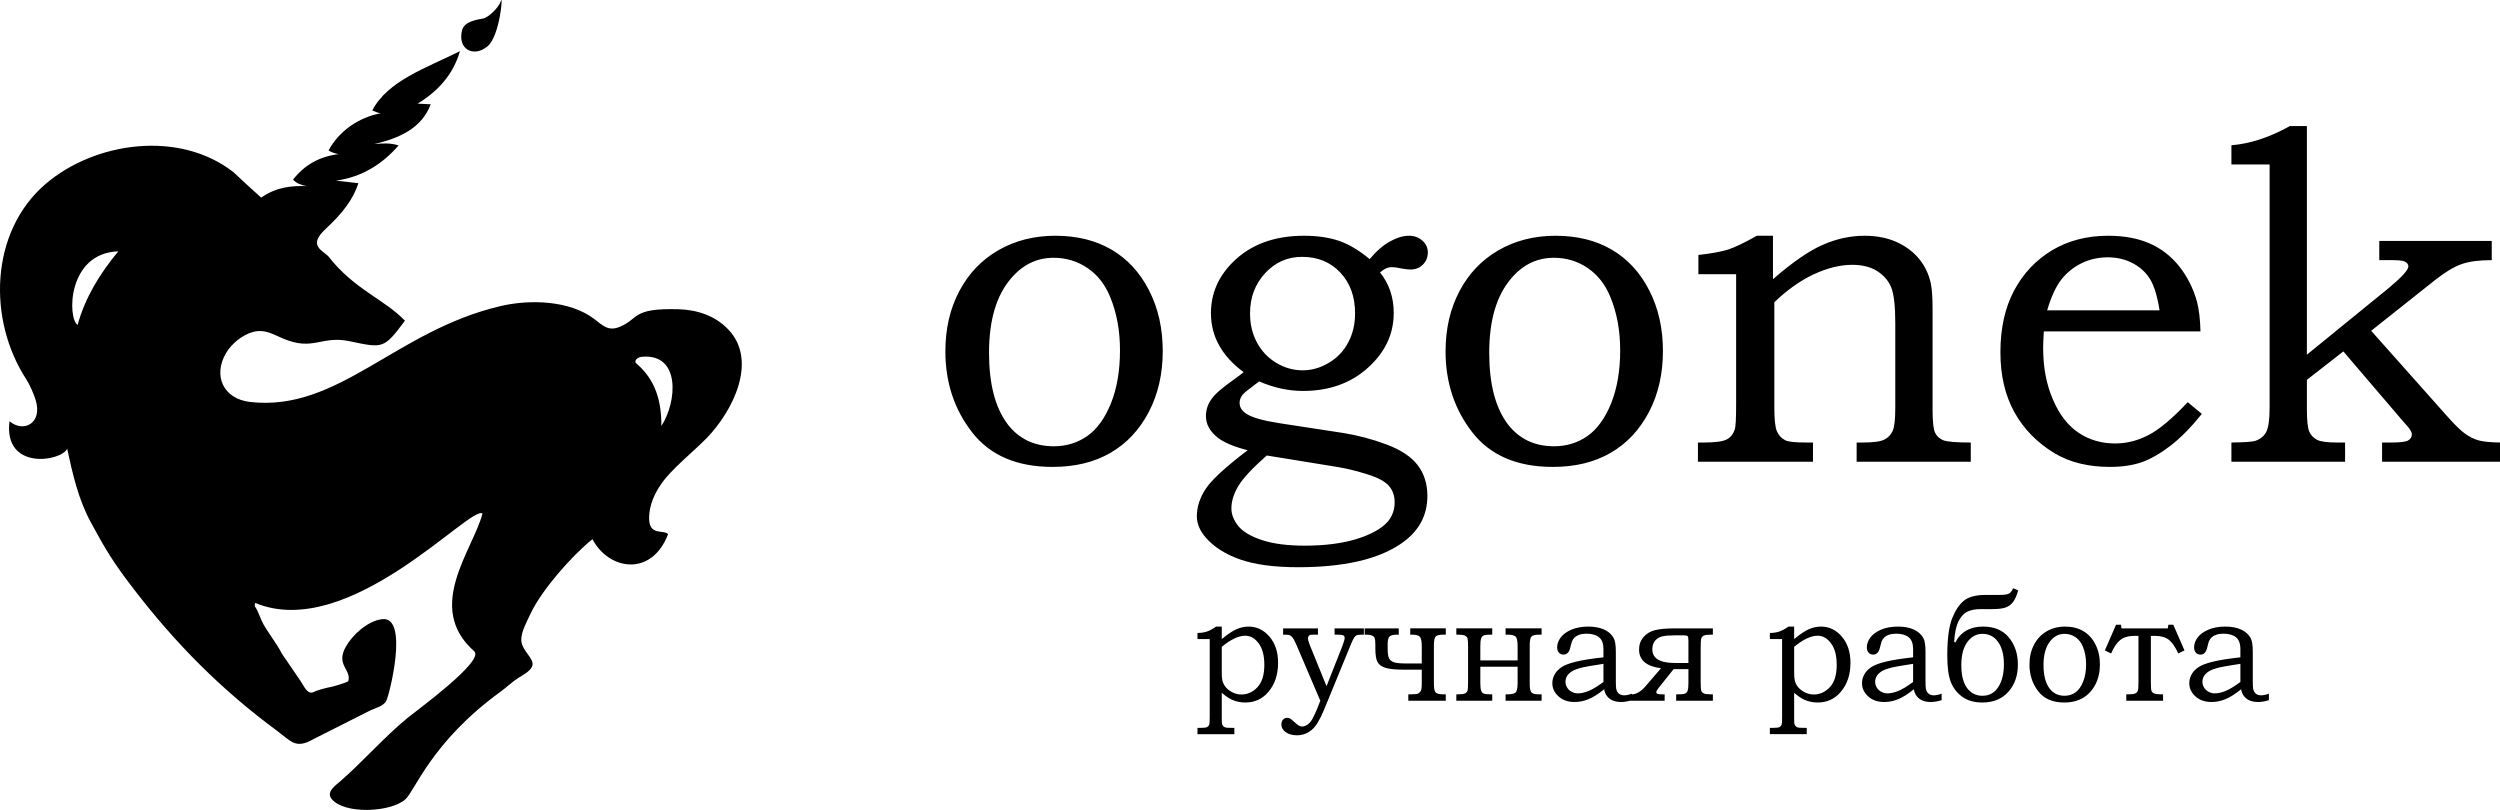
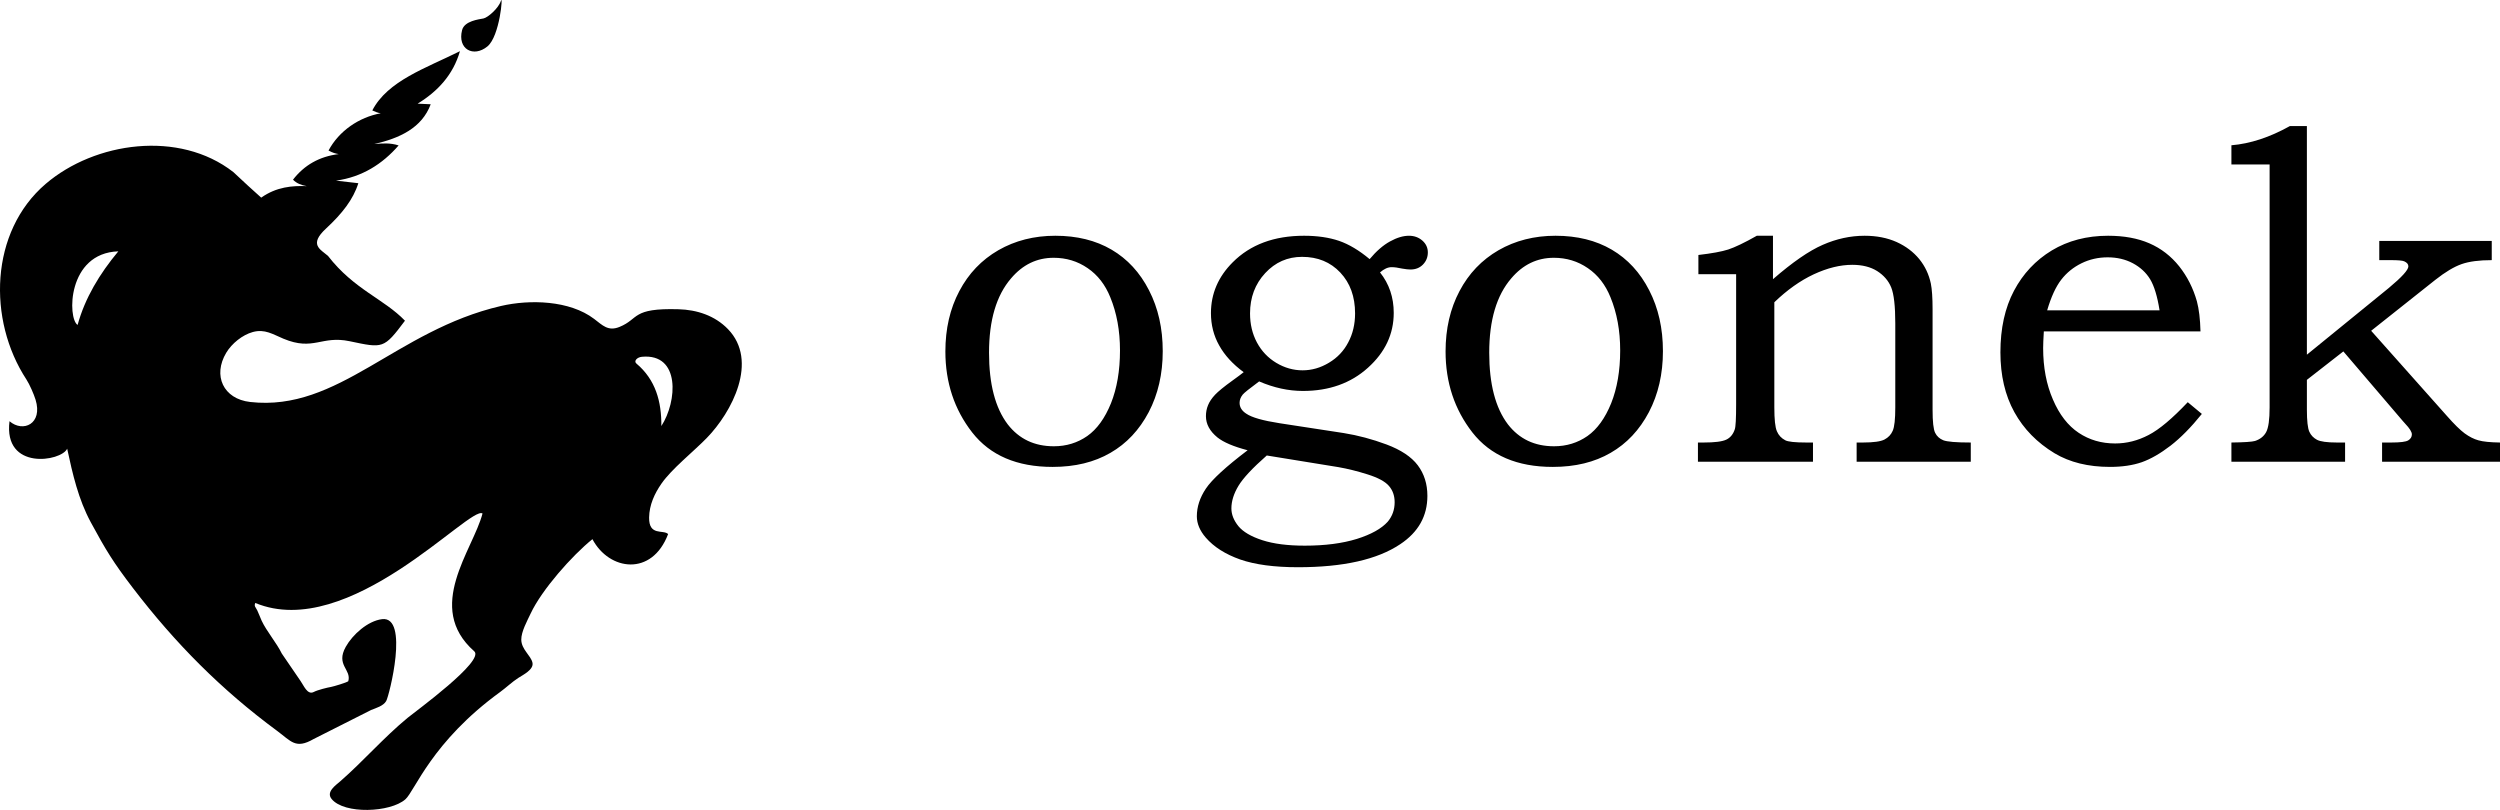
<svg xmlns="http://www.w3.org/2000/svg" width="620" height="201" viewBox="0 0 620 201" fill="none">
  <path d="M261.707 58.466C267.085 58.466 271.725 59.61 275.671 61.917C279.601 64.225 282.702 67.576 284.956 71.994C287.232 76.412 288.359 81.432 288.359 87.091C288.359 92.749 287.193 97.788 284.884 102.208C282.553 106.625 279.397 109.998 275.392 112.302C271.387 114.632 266.615 115.794 261.051 115.794C252.197 115.794 245.562 112.945 241.107 107.247C236.671 101.549 234.454 94.865 234.454 87.152C234.454 81.53 235.603 76.552 237.912 72.192C240.206 67.83 243.438 64.457 247.591 62.054C251.745 59.67 256.445 58.467 261.707 58.467V58.466ZM261.292 63.932C257.14 63.932 253.625 65.639 250.748 69.03C247.104 73.256 245.28 79.395 245.28 87.479C245.28 95.247 246.819 101.159 249.922 105.248C252.739 108.871 256.537 110.675 261.35 110.675C264.453 110.675 267.216 109.823 269.64 108.137C272.063 106.432 274.017 103.719 275.521 100.015C277.005 96.295 277.758 91.916 277.758 86.915C277.758 81.993 276.949 77.611 275.352 73.718C274.11 70.638 272.249 68.212 269.751 66.508C267.25 64.782 264.432 63.93 261.292 63.93V63.932ZM339.668 64.264C341.322 62.285 343.013 60.812 344.708 59.882C346.415 58.934 347.997 58.467 349.424 58.467C350.739 58.467 351.848 58.877 352.752 59.67C353.654 60.464 354.104 61.456 354.104 62.597C354.104 63.797 353.692 64.786 352.884 65.62C352.075 66.433 351.061 66.838 349.802 66.838C349.294 66.838 348.599 66.764 347.714 66.607C346.68 66.374 345.816 66.257 345.12 66.257C344.2 66.257 343.242 66.685 342.246 67.558C344.519 70.406 345.646 73.757 345.646 77.595C345.646 82.828 343.523 87.36 339.255 91.197C335.009 95.037 329.615 96.955 323.131 96.955C319.522 96.955 315.913 96.161 312.265 94.591C309.879 96.353 308.507 97.457 308.188 97.864C307.68 98.506 307.418 99.183 307.418 99.9C307.418 100.984 307.965 101.875 309.074 102.591C310.465 103.544 313.226 104.317 317.324 104.956L333.242 107.399C336.759 107.963 340.311 108.91 343.862 110.23C347.413 111.566 350.007 113.271 351.604 115.385C353.202 117.513 353.993 120.035 353.993 122.979C353.993 127.979 351.756 131.972 347.264 134.957C341.569 138.776 333.109 140.672 321.91 140.672C316.027 140.672 311.252 140.034 307.568 138.754C303.904 137.456 301.047 135.656 299.018 133.31C297.551 131.605 296.817 129.84 296.817 128.04C296.817 125.694 297.568 123.409 299.055 121.18C300.539 118.951 303.997 115.77 309.409 111.663C305.933 110.754 303.432 109.689 301.928 108.487C300.03 106.936 299.072 105.192 299.072 103.213C299.072 102.247 299.241 101.334 299.598 100.481C299.937 99.63 300.522 98.778 301.31 97.921C302.097 97.091 303.526 95.906 305.632 94.395C306.946 93.446 307.887 92.748 308.434 92.302C305.744 90.326 303.713 88.117 302.361 85.673C300.989 83.253 300.314 80.56 300.314 77.651C300.314 72.846 302.116 68.64 305.708 65.055C310.086 60.658 315.988 58.466 323.414 58.466C326.719 58.466 329.615 58.894 332.075 59.729C334.537 60.581 337.076 62.093 339.669 64.264H339.668ZM322.921 63.7C319.315 63.7 316.268 65.037 313.768 67.733C311.269 70.425 310.01 73.758 310.01 77.73C310.01 80.387 310.572 82.79 311.721 84.94C312.866 87.073 314.465 88.759 316.531 90C318.582 91.22 320.761 91.84 323.036 91.84C325.307 91.84 327.491 91.22 329.575 89.961C331.664 88.721 333.262 87.034 334.367 84.902C335.495 82.791 336.059 80.388 336.059 77.731C336.059 73.564 334.839 70.193 332.396 67.594C329.952 64.998 326.795 63.701 322.921 63.701V63.7ZM314.162 112.961C310.632 116.063 308.28 118.581 307.115 120.52C305.97 122.438 305.386 124.3 305.386 126.082C305.386 127.594 305.97 129.045 307.115 130.481C308.281 131.894 310.255 133.056 313.056 133.969C315.858 134.878 319.353 135.324 323.579 135.324C328.6 135.324 332.885 134.764 336.474 133.659C340.046 132.536 342.619 131.103 344.162 129.375C345.311 128 345.873 126.391 345.873 124.548C345.873 122.962 345.404 121.604 344.462 120.519C343.522 119.414 341.755 118.466 339.161 117.65C336.589 116.837 334.161 116.237 331.928 115.849L314.163 112.961H314.162ZM385.754 58.466C391.131 58.466 395.772 59.61 399.719 61.917C403.646 64.225 406.748 67.576 409.003 71.994C411.279 76.412 412.407 81.432 412.407 87.091C412.407 92.749 411.241 97.788 408.931 102.208C406.601 106.625 403.444 109.998 399.439 112.302C395.434 114.632 390.663 115.794 385.098 115.794C376.246 115.794 369.61 112.945 365.155 107.247C360.719 101.549 358.501 94.865 358.501 87.152C358.501 81.53 359.65 76.552 361.959 72.192C364.252 67.83 367.486 64.457 371.638 62.054C375.791 59.67 380.49 58.467 385.754 58.467V58.466ZM385.339 63.932C381.187 63.932 377.673 65.639 374.796 69.03C371.152 73.256 369.328 79.395 369.328 87.479C369.328 95.247 370.867 101.159 373.969 105.248C376.786 108.871 380.583 110.675 385.398 110.675C388.5 110.675 391.263 109.823 393.687 108.137C396.11 106.432 398.064 103.719 399.568 100.015C401.053 96.295 401.806 91.916 401.806 86.915C401.806 81.993 400.996 77.611 399.399 73.718C398.157 70.638 396.297 68.212 393.797 66.508C391.298 64.782 388.479 63.93 385.339 63.93V63.932ZM421.202 68.003V63.236C424.509 62.848 426.971 62.402 428.607 61.877C430.243 61.336 432.612 60.214 435.692 58.466H439.697V69.241C444.508 65.056 448.625 62.207 452.046 60.716C455.446 59.223 458.907 58.467 462.421 58.467C465.408 58.467 468.057 58.991 470.353 60.018C472.663 61.066 474.523 62.482 475.972 64.244C477.418 66.026 478.358 68.04 478.846 70.307C479.129 71.706 479.279 73.838 479.279 76.665V101.605C479.279 104.591 479.487 106.491 479.919 107.342C480.334 108.194 481.007 108.796 481.931 109.182C482.868 109.553 485.127 109.746 488.753 109.746V114.513H460.445V109.746H461.988C464.619 109.746 466.404 109.493 467.344 109.007C468.303 108.506 468.98 107.789 469.391 106.84C469.823 105.887 470.031 103.951 470.031 101.023V80.212C470.031 75.908 469.692 72.945 469.018 71.277C468.341 69.612 467.175 68.274 465.539 67.226C463.903 66.199 461.856 65.675 459.355 65.675C456.385 65.675 453.211 66.451 449.825 68.021C446.46 69.59 443.193 71.919 440.034 74.96V101.023C440.034 103.991 440.238 105.965 440.671 106.954C441.086 107.942 441.781 108.68 442.739 109.182C443.399 109.553 445.162 109.746 448.023 109.746H449.62V114.513H421.088V109.746H422.477C425.223 109.746 427.101 109.515 428.117 109.03C429.113 108.563 429.809 107.71 430.22 106.491C430.448 105.888 430.56 103.795 430.56 100.211V68.003H421.201H421.202ZM542.563 99.744L546.06 102.653C543.39 105.965 540.796 108.601 538.28 110.539C535.758 112.476 533.39 113.834 531.156 114.63C528.919 115.403 526.288 115.792 523.278 115.792C517.884 115.792 513.298 114.664 509.522 112.401C505.199 109.784 501.873 106.393 499.559 102.207C497.249 98.021 496.102 93.079 496.102 87.382C496.102 81.432 497.228 76.336 499.466 72.111C501.704 67.886 504.823 64.552 508.845 62.11C512.866 59.689 517.528 58.466 522.807 58.466C526.736 58.466 530.159 59.086 533.055 60.349C535.949 61.607 538.41 63.508 540.441 66.047C542.451 68.585 543.916 71.49 544.836 74.747C545.344 76.666 545.645 79.147 545.721 82.187H506.869C506.759 84.049 506.7 85.425 506.7 86.335C506.7 91.102 507.51 95.365 509.128 99.089C510.725 102.829 512.866 105.578 515.518 107.343C518.166 109.108 521.175 109.978 524.557 109.978C527.414 109.978 530.177 109.282 532.847 107.885C535.517 106.509 538.747 103.777 542.563 99.746V99.744ZM535.571 76.956C535.024 73.487 534.236 70.91 533.241 69.263C532.224 67.593 530.796 66.277 528.956 65.29C527.096 64.3 525.007 63.818 522.697 63.818C520.404 63.818 518.222 64.3 516.212 65.29C514.2 66.278 512.526 67.634 511.191 69.36C509.839 71.104 508.673 73.641 507.698 76.957H535.57L535.571 76.956ZM553.39 40.795V36.028C558.07 35.639 562.9 34.049 567.9 31.261H572.108V87.962L592.428 71.411C595.658 68.721 597.277 66.936 597.277 66.064C597.277 65.522 596.938 65.115 596.242 64.805C595.79 64.609 594.721 64.513 592.992 64.513H590.06V59.746H617.953V64.513C614.83 64.513 612.33 64.845 610.469 65.501C608.591 66.161 606.429 67.457 603.967 69.398L588.047 82.034L606.841 103.156C608.646 105.211 610.112 106.643 611.239 107.478C612.388 108.312 613.516 108.892 614.66 109.204C615.787 109.531 617.575 109.707 620 109.746V114.513H590.755V109.746H593.01C595.264 109.746 596.675 109.572 597.257 109.204C597.841 108.833 598.142 108.351 598.142 107.731C598.142 107.111 597.595 106.237 596.488 105.075C596.299 104.882 596.091 104.651 595.887 104.397L581.15 87.15L572.109 94.202V101.604C572.109 104.375 572.317 106.198 572.712 107.07C573.105 107.941 573.745 108.601 574.609 109.067C575.457 109.513 577.11 109.745 579.551 109.745H581.581V114.512H553.39V109.745C556.565 109.707 558.522 109.571 559.251 109.356C560.531 108.932 561.452 108.194 562.014 107.149C562.582 106.083 562.863 104.048 562.863 101.023V40.795H553.39Z" fill="black" />
  <path fill-rule="evenodd" clip-rule="evenodd" d="M119.664 127.347C117.303 136.426 105.229 150.592 117.612 161.519C120.29 163.883 103.114 176.358 101.117 178C95.199 182.868 90.039 188.838 84.385 193.762C83.221 194.777 80.808 196.386 82.24 198.146C85.357 201.98 96.801 201.522 100.531 198.23C102.903 196.136 107.024 183.992 124.028 171.624C125.571 170.5 126.982 169.126 128.546 168.12C129.716 167.365 132.42 166.058 132.054 164.355C131.665 162.558 129.303 161.08 129.278 158.635C129.259 156.646 130.756 153.956 131.604 152.147C134.36 146.273 141.855 137.793 146.922 133.711C151.082 141.563 161.698 143.021 165.692 132.444C164.507 131.27 160.907 133.027 160.98 128.343C161.029 125.234 162.306 122.436 164.048 119.927C166.583 116.277 171.893 112.084 175.228 108.672C181.555 102.197 188.176 89.508 180.536 81.621C177.287 78.266 172.847 76.82 168.274 76.691C156.558 76.355 158.58 79.064 153.637 81.076C150.801 82.23 149.439 80.674 147.335 79.081C141.246 74.469 131.388 74.222 124.233 75.885C98.106 81.963 83.981 102.176 62.045 99.692C55.367 98.936 52.724 93.138 56.105 87.485C57.477 85.193 60.104 83.055 62.694 82.344C65.668 81.522 67.672 82.908 70.287 83.997C77.777 87.127 79.665 83.145 86.705 84.622C95.024 86.37 95.156 86.57 100.431 79.536C95.225 74.124 87.788 71.799 81.339 63.459C79.418 61.808 76.543 60.656 80.867 56.666C84.837 52.985 87.613 49.461 88.865 45.434C86.985 45.209 85.209 45.021 83.329 44.798C89.773 43.912 94.845 40.689 98.859 36.066C96.733 35.39 94.953 35.553 92.827 35.718C99.153 34.262 104.612 31.738 106.818 25.858C105.737 25.807 104.655 25.759 103.575 25.708C108.558 22.652 112.369 18.572 114.069 12.692C105.584 16.923 96.148 20.03 92.333 27.386C93.126 27.759 93.776 28.007 94.427 28.096C89.038 29.067 84.056 32.486 81.477 37.326C82.486 37.886 83.102 38.057 83.991 38.217C79.216 38.804 75.459 40.944 72.666 44.562C73.546 45.48 74.739 45.926 76.067 46.162C72.515 46.035 68.593 46.315 64.778 49.016C62.625 47.095 60.346 45.014 57.862 42.671C44.422 32.199 23.533 35.17 11.33 45.603C-2.533 57.457 -3.117 79.332 6.545 94.103C7.333 95.307 8.4 97.763 8.82 99.126C10.665 105.126 5.724 107.354 2.358 104.462C0.816 116.806 15.246 114.44 16.657 111.276C18.013 117.567 19.43 123.816 22.518 129.53C26.259 136.445 28.113 139.486 32.943 145.798C43.485 159.582 54.909 171.068 68.699 181.237C72.189 183.81 73.286 185.863 77.742 183.298L92.032 176.082C93.282 175.574 95.052 175.09 95.773 173.866C96.518 172.596 101.551 152.696 94.743 153.552C91.204 153.996 87.445 157.377 85.749 160.41C83.2 164.961 87.212 165.999 86.374 168.94C85.985 169.277 82.659 170.266 82.095 170.36C81.199 170.507 78.752 171.111 77.81 171.612C76.24 172.446 75.296 169.937 74.55 168.907L69.886 162.081C68.608 159.446 66.099 156.536 64.888 153.932C64.497 153.087 64.223 152.246 63.793 151.361C63.385 150.53 62.965 150.387 63.309 149.532C86.531 159.184 116.611 125.225 119.664 127.344V127.347ZM159.182 88.484C168.792 87.583 167.969 99.579 164.017 105.66C164.069 99.583 162.59 94.165 157.832 90.163C157.109 89.557 157.984 88.596 159.182 88.484ZM29.344 62.332C24.668 67.938 21.068 73.939 19.246 80.584C16.74 79.036 16.605 62.752 29.344 62.332Z" fill="black" />
-   <path fill-rule="evenodd" clip-rule="evenodd" d="M114.6 7.46C115.188 5.169 118.809 4.799 119.893 4.581C120.975 4.364 123.635 2.074 124.223 0.217C124.81 -1.64 123.974 8.976 120.88 11.514C117.428 14.345 113.384 12.199 114.6 7.459V7.46Z" fill="black" />
+   <path fill-rule="evenodd" clip-rule="evenodd" d="M114.6 7.46C115.188 5.169 118.809 4.799 119.893 4.581C120.975 4.364 123.635 2.074 124.223 0.217C124.81 -1.64 123.974 8.976 120.88 11.514C117.428 14.345 113.384 12.199 114.6 7.459V7.46" fill="black" />
  <path fill-rule="evenodd" clip-rule="evenodd" d="M115.935 8.07C116.469 6.92 118.416 7.08 119.008 7.072C119.601 7.065 121.228 6.118 121.72 5.196C122.213 4.275 120.729 9.79 118.849 10.826C116.75 11.979 114.828 10.452 115.935 8.071V8.07Z" fill="black" />
-   <path d="M296.975 158.495V156.972C297.86 156.972 298.649 156.852 299.335 156.617C300.02 156.382 300.772 155.971 301.592 155.393H302.999V158.496C304.479 157.265 305.711 156.447 306.694 156.021C307.676 155.602 308.66 155.393 309.643 155.393C311.669 155.393 313.397 156.217 314.823 157.88C316.255 159.544 316.964 161.708 316.964 164.374C316.964 167.319 316.157 169.736 314.532 171.621C313.052 173.361 311.141 174.224 308.812 174.224C307.646 174.224 306.561 173.994 305.541 173.538C304.808 173.215 303.958 172.637 302.999 171.805V177.923C302.999 178.843 303.024 179.383 303.065 179.542C303.127 179.777 303.248 179.979 303.424 180.138C303.6 180.297 303.825 180.405 304.097 180.456C304.305 180.493 304.977 180.512 306.123 180.512V182.074H296.976V180.512H297.772C298.59 180.512 299.123 180.443 299.366 180.315C299.609 180.182 299.784 179.986 299.906 179.712C299.978 179.498 300.01 178.856 300.01 177.777V158.496H296.976L296.975 158.495ZM302.998 160.412V166.803C302.998 167.648 303.041 168.275 303.138 168.682C303.284 169.316 303.556 169.887 303.963 170.396C304.376 170.903 304.935 171.334 305.638 171.697C306.342 172.058 307.081 172.237 307.846 172.237C309.388 172.237 310.728 171.628 311.856 170.415C312.991 169.198 313.555 167.356 313.555 164.895C313.555 162.584 313.089 160.807 312.147 159.545C311.214 158.287 310.11 157.659 308.829 157.659C307.998 157.659 307.095 157.889 306.123 158.345C305.153 158.809 304.11 159.494 302.999 160.414L302.998 160.412ZM318.213 155.836H326.853V157.398H326.137C325.463 157.398 325.063 157.416 324.929 157.454C324.777 157.505 324.644 157.607 324.54 157.759C324.431 157.912 324.377 158.108 324.377 158.343C324.377 158.68 324.54 159.244 324.855 160.039L328.981 170.173L332.803 160.483C333.251 159.346 333.476 158.585 333.476 158.217C333.476 157.931 333.379 157.723 333.179 157.595C332.972 157.462 332.517 157.399 331.808 157.399H330.971V155.837H338.244V157.399H337.813C337.104 157.399 336.643 157.449 336.43 157.545C336.217 157.647 336.006 157.85 335.806 158.154C335.605 158.452 335.284 159.144 334.847 160.223L328.325 176.12C327.853 177.264 327.324 178.317 326.742 179.295C326.16 180.267 325.432 181.022 324.558 181.554C323.679 182.088 322.714 182.353 321.659 182.353C320.439 182.353 319.464 182.061 318.729 181.477C318.097 180.983 317.782 180.36 317.782 179.619C317.782 179.161 317.921 178.78 318.194 178.476C318.467 178.171 318.788 178.019 319.152 178.019C319.438 178.019 319.705 178.081 319.955 178.202C320.106 178.265 320.427 178.526 320.912 178.982C321.507 179.529 321.926 179.864 322.169 179.992C322.412 180.113 322.648 180.176 322.885 180.176C323.37 180.176 323.849 179.998 324.328 179.655C324.801 179.307 325.202 178.817 325.535 178.183C326.008 177.281 326.397 176.431 326.705 175.638L327.434 173.778L321.566 160.039C321.154 159.073 320.808 158.42 320.524 158.083C320.238 157.754 319.954 157.544 319.668 157.475C319.516 157.424 319.032 157.399 318.212 157.399V155.837L318.213 155.836ZM352.598 166.079H348.248C346.137 166.079 344.602 165.934 343.644 165.641C342.685 165.349 342.019 164.88 341.643 164.22C341.271 163.566 341.084 162.424 341.084 160.798V159.891C341.084 159.098 341.03 158.558 340.926 158.279C340.817 158 340.605 157.784 340.283 157.632C339.962 157.474 339.495 157.397 338.881 157.397H338.439V155.835H346.896V157.397H346.435C345.532 157.397 344.923 157.549 344.615 157.86C344.3 158.17 344.142 158.773 344.142 159.662V160.798C344.142 161.966 344.251 162.778 344.47 163.235C344.687 163.692 345.081 164.022 345.652 164.231C346.222 164.434 347.223 164.537 348.655 164.537H352.598V160.24C352.598 159.079 352.446 158.311 352.137 157.942C351.834 157.58 351.19 157.396 350.221 157.396H349.741V155.834H358.556V157.396H357.949C356.954 157.396 356.318 157.555 356.031 157.877C355.747 158.202 355.607 158.931 355.607 160.074V169.536C355.607 170.68 355.753 171.403 356.038 171.721C356.328 172.038 356.967 172.196 357.948 172.196H358.554V173.776H349.261V172.196H349.74C350.874 172.196 351.548 172.121 351.748 171.973C351.947 171.821 352.142 171.638 352.325 171.414C352.506 171.193 352.597 170.507 352.597 169.37V166.077L352.598 166.079ZM370.076 172.197V173.778H361.169V172.197H361.613C362.42 172.197 362.984 172.122 363.306 171.974C363.62 171.822 363.834 171.607 363.936 171.321C364.033 171.036 364.081 170.299 364.081 169.112V160.482C364.081 159.332 364.039 158.608 363.953 158.324C363.863 158.043 363.656 157.814 363.335 157.644C363.02 157.479 362.444 157.396 361.613 157.396H361.169V155.834H370.076V157.396H369.615C368.772 157.396 368.214 157.465 367.934 157.599C367.656 157.738 367.45 157.978 367.322 158.334C367.189 158.689 367.122 159.325 367.122 160.239V163.774H376.368V160.239C376.368 158.9 376.18 158.093 375.81 157.813C375.432 157.534 374.778 157.395 373.843 157.395H373.383V155.833H382.319V157.395H381.7C380.718 157.395 380.08 157.553 379.796 157.876C379.51 158.201 379.371 158.93 379.371 160.073V169.535C379.371 170.679 379.51 171.402 379.796 171.719C380.081 172.037 380.719 172.195 381.7 172.195H382.319V173.775H373.383V172.195H373.843C374.777 172.195 375.432 172.055 375.81 171.789C376.18 171.516 376.368 170.71 376.368 169.37V165.353H367.122V169.37C367.122 170.259 367.19 170.888 367.309 171.249C367.437 171.606 367.637 171.852 367.922 171.992C368.208 172.125 368.772 172.195 369.615 172.195H370.076V172.197ZM397.654 163.014V160.982C397.654 159.612 397.289 158.628 396.555 158.038C395.822 157.447 394.785 157.155 393.443 157.155C392.782 157.155 392.2 157.238 391.703 157.404C391.205 157.574 390.806 157.802 390.501 158.095C390.198 158.387 389.979 158.717 389.834 159.092C389.772 159.225 389.634 159.753 389.409 160.673C389.136 161.783 388.584 162.342 387.752 162.342C387.28 162.342 386.897 162.177 386.605 161.853C386.321 161.523 386.175 161.078 386.175 160.521C386.175 159.701 386.466 158.902 387.043 158.115C387.625 157.328 388.51 156.674 389.7 156.161C390.888 155.647 392.296 155.393 393.923 155.393C395.44 155.393 396.738 155.635 397.816 156.123C398.891 156.611 399.685 157.316 400.195 158.236C400.554 158.864 400.729 160.019 400.729 161.694V168.852C400.729 169.869 400.759 170.528 400.821 170.84C400.948 171.372 401.178 171.772 401.507 172.04C401.827 172.306 402.252 172.44 402.775 172.44C403.32 172.44 403.969 172.306 404.728 172.033V173.645C403.745 173.944 402.866 174.096 402.082 174.096C401.24 174.096 400.529 173.968 399.959 173.723C399.383 173.474 398.91 173.113 398.545 172.637C398.175 172.162 397.939 171.59 397.836 170.935C396.41 172.097 395.124 172.916 393.978 173.386C392.825 173.862 391.667 174.097 390.495 174.097C388.856 174.097 387.528 173.634 386.509 172.701C385.491 171.774 384.98 170.683 384.98 169.426C384.98 168.671 385.168 167.954 385.544 167.275C385.916 166.589 386.486 165.986 387.25 165.466C388.013 164.948 389.215 164.49 390.846 164.097C392.485 163.696 394.754 163.335 397.653 163.018L397.654 163.014ZM397.654 164.632C394.907 165.051 393.207 165.344 392.553 165.501C391.266 165.813 390.338 166.155 389.779 166.524C389.227 166.899 388.826 167.298 388.591 167.723C388.354 168.155 388.239 168.612 388.239 169.093C388.239 169.575 388.365 170.046 388.632 170.495C388.9 170.946 389.277 171.301 389.761 171.561C390.252 171.822 390.769 171.956 391.308 171.956C392.078 171.956 392.953 171.765 393.924 171.378C394.894 170.998 396.139 170.242 397.654 169.131V164.632ZM424.79 157.397H424.346C423.485 157.397 422.892 157.473 422.57 157.618C422.249 157.77 422.036 157.987 421.934 158.279C421.824 158.571 421.77 159.307 421.77 160.482V169.112C421.77 170.274 421.818 170.998 421.915 171.282C422.007 171.568 422.218 171.791 422.534 171.956C422.854 172.114 423.463 172.197 424.347 172.197H424.791V173.778H415.69V172.197H416.189C417.057 172.197 417.633 172.133 417.918 172.001C418.197 171.874 418.408 171.632 418.536 171.283C418.67 170.941 418.73 170.299 418.73 169.372V165.952H415.053L411.425 170.484C410.989 171.016 410.771 171.398 410.771 171.62C410.771 171.855 410.868 172.014 411.056 172.084C411.243 172.16 411.668 172.198 412.336 172.198H412.832V173.779H404.139V172.198L404.546 172.217C405.76 172.217 406.96 171.519 408.155 170.117L411.923 165.724C408.303 165.255 406.488 163.712 406.488 161.098C406.488 159.874 406.858 158.833 407.598 157.982C408.339 157.132 409.291 156.568 410.462 156.275C411.626 155.983 413.283 155.837 415.423 155.837H424.791V157.399L424.79 157.397ZM418.729 164.422V158.996C418.729 158.323 418.674 157.917 418.553 157.777C418.437 157.638 418.074 157.562 417.467 157.562H415.421C414.014 157.562 412.953 157.649 412.237 157.822C411.515 158 410.928 158.356 410.467 158.901C410.006 159.446 409.775 160.156 409.775 161.02C409.775 163.292 411.655 164.422 415.422 164.422H418.729ZM438.924 158.494V156.971C439.81 156.971 440.598 156.851 441.284 156.616C441.97 156.381 442.721 155.97 443.541 155.392H444.949V158.495C446.428 157.264 447.66 156.446 448.643 156.02C449.626 155.601 450.609 155.392 451.592 155.392C453.618 155.392 455.346 156.216 456.772 157.879C458.203 159.542 458.914 161.707 458.914 164.373C458.914 167.317 458.106 169.735 456.481 171.62C455.002 173.36 453.09 174.223 450.761 174.223C449.596 174.223 448.51 173.993 447.49 173.537C446.757 173.213 445.907 172.636 444.949 171.804V177.922C444.949 178.842 444.973 179.382 445.015 179.541C445.076 179.776 445.197 179.978 445.373 180.137C445.55 180.296 445.773 180.404 446.047 180.454C446.254 180.492 446.926 180.511 448.073 180.511V182.072H438.925V180.511H439.72C440.54 180.511 441.074 180.442 441.315 180.314C441.558 180.18 441.734 179.985 441.855 179.711C441.927 179.497 441.959 178.855 441.959 177.776V158.495H438.925L438.924 158.494ZM444.948 160.411V166.802C444.948 167.646 444.99 168.274 445.087 168.681C445.233 169.315 445.505 169.886 445.913 170.395C446.325 170.902 446.883 171.333 447.587 171.696C448.29 172.057 449.031 172.236 449.796 172.236C451.336 172.236 452.677 171.627 453.806 170.414C454.94 169.196 455.504 167.355 455.504 164.894C455.504 162.583 455.038 160.806 454.096 159.544C453.163 158.286 452.058 157.658 450.778 157.658C449.947 157.658 449.044 157.888 448.073 158.344C447.103 158.808 446.059 159.493 444.949 160.413L444.948 160.411ZM474.449 163.014V160.982C474.449 159.612 474.086 158.628 473.351 158.038C472.617 157.447 471.581 157.155 470.239 157.155C469.577 157.155 468.996 157.238 468.498 157.404C468.002 157.574 467.601 157.802 467.297 158.095C466.994 158.387 466.776 158.717 466.63 159.092C466.569 159.225 466.43 159.753 466.206 160.673C465.932 161.783 465.38 162.342 464.549 162.342C464.076 162.342 463.693 162.177 463.402 161.853C463.117 161.523 462.971 161.078 462.971 160.521C462.971 159.701 463.263 158.902 463.839 158.115C464.422 157.328 465.306 156.674 466.496 156.161C467.685 155.647 469.093 155.393 470.719 155.393C472.236 155.393 473.534 155.635 474.613 156.123C475.687 156.611 476.481 157.316 476.992 158.236C477.349 158.864 477.526 160.019 477.526 161.694V168.852C477.526 169.869 477.556 170.528 477.617 170.84C477.744 171.372 477.975 171.772 478.302 172.04C478.624 172.306 479.049 172.44 479.571 172.44C480.117 172.44 480.766 172.306 481.524 172.033V173.645C480.542 173.944 479.662 174.096 478.879 174.096C478.036 174.096 477.326 173.968 476.756 173.723C476.179 173.474 475.707 173.113 475.342 172.637C474.972 172.162 474.736 171.59 474.633 170.935C473.207 172.097 471.921 172.916 470.774 173.386C469.622 173.862 468.463 174.097 467.291 174.097C465.653 174.097 464.325 173.634 463.306 172.701C462.286 171.774 461.777 170.683 461.777 169.426C461.777 168.671 461.965 167.954 462.341 167.275C462.711 166.589 463.282 165.986 464.045 165.466C464.809 164.948 466.012 164.49 467.643 164.097C469.281 163.696 471.551 163.335 474.449 163.018V163.014ZM474.449 164.632C471.702 165.051 470.003 165.344 469.347 165.501C468.062 165.813 467.135 166.155 466.576 166.524C466.024 166.899 465.623 167.298 465.387 167.723C465.15 168.155 465.034 168.612 465.034 169.093C465.034 169.575 465.162 170.046 465.429 170.495C465.696 170.946 466.073 171.301 466.558 171.561C467.049 171.822 467.565 171.956 468.105 171.956C468.875 171.956 469.749 171.765 470.719 171.378C471.69 170.998 472.933 170.242 474.449 169.131V164.632ZM499.244 145.884L500.506 146.394C500.173 147.656 499.754 148.621 499.25 149.28C498.746 149.948 498.122 150.404 497.375 150.664C496.63 150.924 495.519 151.058 494.051 151.058H491.224C489.841 151.058 488.712 151.279 487.851 151.717C486.983 152.155 486.269 152.96 485.692 154.134C485.116 155.302 484.763 156.984 484.631 159.162L484.897 159.363C486.262 156.717 488.562 155.391 491.796 155.391C494.581 155.391 496.714 156.291 498.202 158.1C499.688 159.909 500.435 162.143 500.435 164.796C500.435 167.539 499.651 169.791 498.081 171.561C496.509 173.339 494.355 174.221 491.619 174.221C489.581 174.221 487.907 173.739 486.596 172.773C485.286 171.801 484.352 170.577 483.781 169.08C483.211 167.588 482.926 165.418 482.926 162.562C482.926 158.476 483.321 155.422 484.108 153.41C484.896 151.391 485.881 149.912 487.057 148.961C488.24 148.016 490.024 147.539 492.42 147.539H495.775C497.019 147.539 497.845 147.43 498.238 147.203C498.639 146.981 498.972 146.544 499.245 145.882L499.244 145.884ZM496.969 164.741C496.969 162.398 496.489 160.559 495.537 159.212C494.584 157.867 493.275 157.194 491.618 157.194C490.15 157.194 488.912 157.867 487.911 159.212C486.91 160.559 486.408 162.469 486.408 164.944C486.408 167.464 486.886 169.362 487.839 170.637C488.798 171.913 490.06 172.553 491.637 172.553C493.342 172.553 494.658 171.823 495.58 170.375C496.509 168.923 496.97 167.045 496.97 164.741H496.969ZM512.142 155.392C513.882 155.392 515.394 155.767 516.667 156.522C517.942 157.277 518.943 158.381 519.676 159.835C520.416 161.281 520.78 162.938 520.78 164.797C520.78 166.657 520.404 168.313 519.652 169.761C518.899 171.214 517.874 172.317 516.575 173.08C515.278 173.84 513.731 174.222 511.928 174.222C509.06 174.222 506.906 173.289 505.468 171.416C504.031 169.544 503.309 167.342 503.309 164.817C503.309 162.969 503.686 161.332 504.431 159.898C505.178 158.464 506.221 157.36 507.568 156.573C508.913 155.787 510.437 155.393 512.142 155.393V155.392ZM512.003 157.194C510.649 157.194 509.508 157.753 508.569 158.863C507.384 160.252 506.79 162.271 506.79 164.924C506.79 167.481 507.295 169.423 508.301 170.763C509.217 171.956 510.455 172.552 512.02 172.552C513.027 172.552 513.924 172.273 514.714 171.714C515.502 171.155 516.133 170.267 516.624 169.042C517.111 167.823 517.352 166.389 517.352 164.739C517.352 163.127 517.091 161.686 516.57 160.411C516.163 159.389 515.557 158.603 514.743 158.038C513.937 157.473 513.021 157.193 512.003 157.193V157.194ZM530.34 157.695H529.346C527.841 157.695 526.665 158.038 525.827 158.717C524.984 159.397 524.226 160.512 523.553 162.062L522.005 161.301L524.777 154.941H526.003L526.131 155.836H537.609L537.754 154.941H538.98L541.752 161.301L540.205 162.062C539.471 160.425 538.682 159.288 537.839 158.654C537.001 158.013 535.855 157.696 534.411 157.696H533.416V169.113C533.416 170.275 533.465 170.999 533.555 171.283C533.653 171.57 533.859 171.792 534.18 171.957C534.495 172.115 535.103 172.198 535.994 172.198H536.437V173.779H527.319V172.198H527.762C528.629 172.198 529.218 172.127 529.534 171.982C529.843 171.842 530.062 171.62 530.17 171.323C530.286 171.024 530.339 170.288 530.339 169.113V157.696L530.34 157.695ZM555.615 163.014V160.982C555.615 159.612 555.25 158.628 554.516 158.038C553.782 157.447 552.744 157.155 551.404 157.155C550.742 157.155 550.16 157.238 549.663 157.404C549.165 157.574 548.766 157.802 548.463 158.095C548.159 158.387 547.94 158.717 547.795 159.092C547.733 159.225 547.595 159.753 547.37 160.673C547.097 161.783 546.545 162.342 545.714 162.342C545.241 162.342 544.858 162.177 544.566 161.853C544.282 161.523 544.136 161.078 544.136 160.521C544.136 159.701 544.427 158.902 545.004 158.115C545.586 157.328 546.472 156.674 547.661 156.161C548.85 155.647 550.259 155.393 551.884 155.393C553.401 155.393 554.699 155.635 555.777 156.123C556.852 156.611 557.646 157.316 558.156 158.236C558.515 158.864 558.69 160.019 558.69 161.694V168.852C558.69 169.869 558.72 170.528 558.782 170.84C558.909 171.372 559.139 171.772 559.468 172.04C559.788 172.306 560.213 172.44 560.736 172.44C561.281 172.44 561.93 172.306 562.689 172.033V173.645C561.706 173.944 560.827 174.096 560.044 174.096C559.201 174.096 558.49 173.968 557.92 173.723C557.344 173.474 556.871 173.113 556.508 172.637C556.136 172.162 555.9 171.59 555.797 170.935C554.371 172.097 553.085 172.916 551.939 173.386C550.787 173.862 549.628 174.097 548.456 174.097C546.817 174.097 545.49 173.634 544.471 172.701C543.452 171.774 542.941 170.683 542.941 169.426C542.941 168.671 543.129 167.954 543.505 167.275C543.877 166.589 544.447 165.986 545.211 165.466C545.974 164.948 547.176 164.49 548.807 164.097C550.446 163.696 552.715 163.335 555.615 163.018V163.014ZM555.615 164.632C552.867 165.051 551.167 165.344 550.513 165.501C549.226 165.813 548.298 166.155 547.741 166.524C547.188 166.899 546.787 167.298 546.552 167.723C546.315 168.155 546.2 168.612 546.2 169.093C546.2 169.575 546.327 170.046 546.594 170.495C546.862 170.946 547.238 171.301 547.723 171.561C548.213 171.822 548.73 171.956 549.269 171.956C550.039 171.956 550.914 171.765 551.885 171.378C552.855 170.998 554.1 170.242 555.616 169.131V164.632H555.615Z" fill="black" />
</svg>